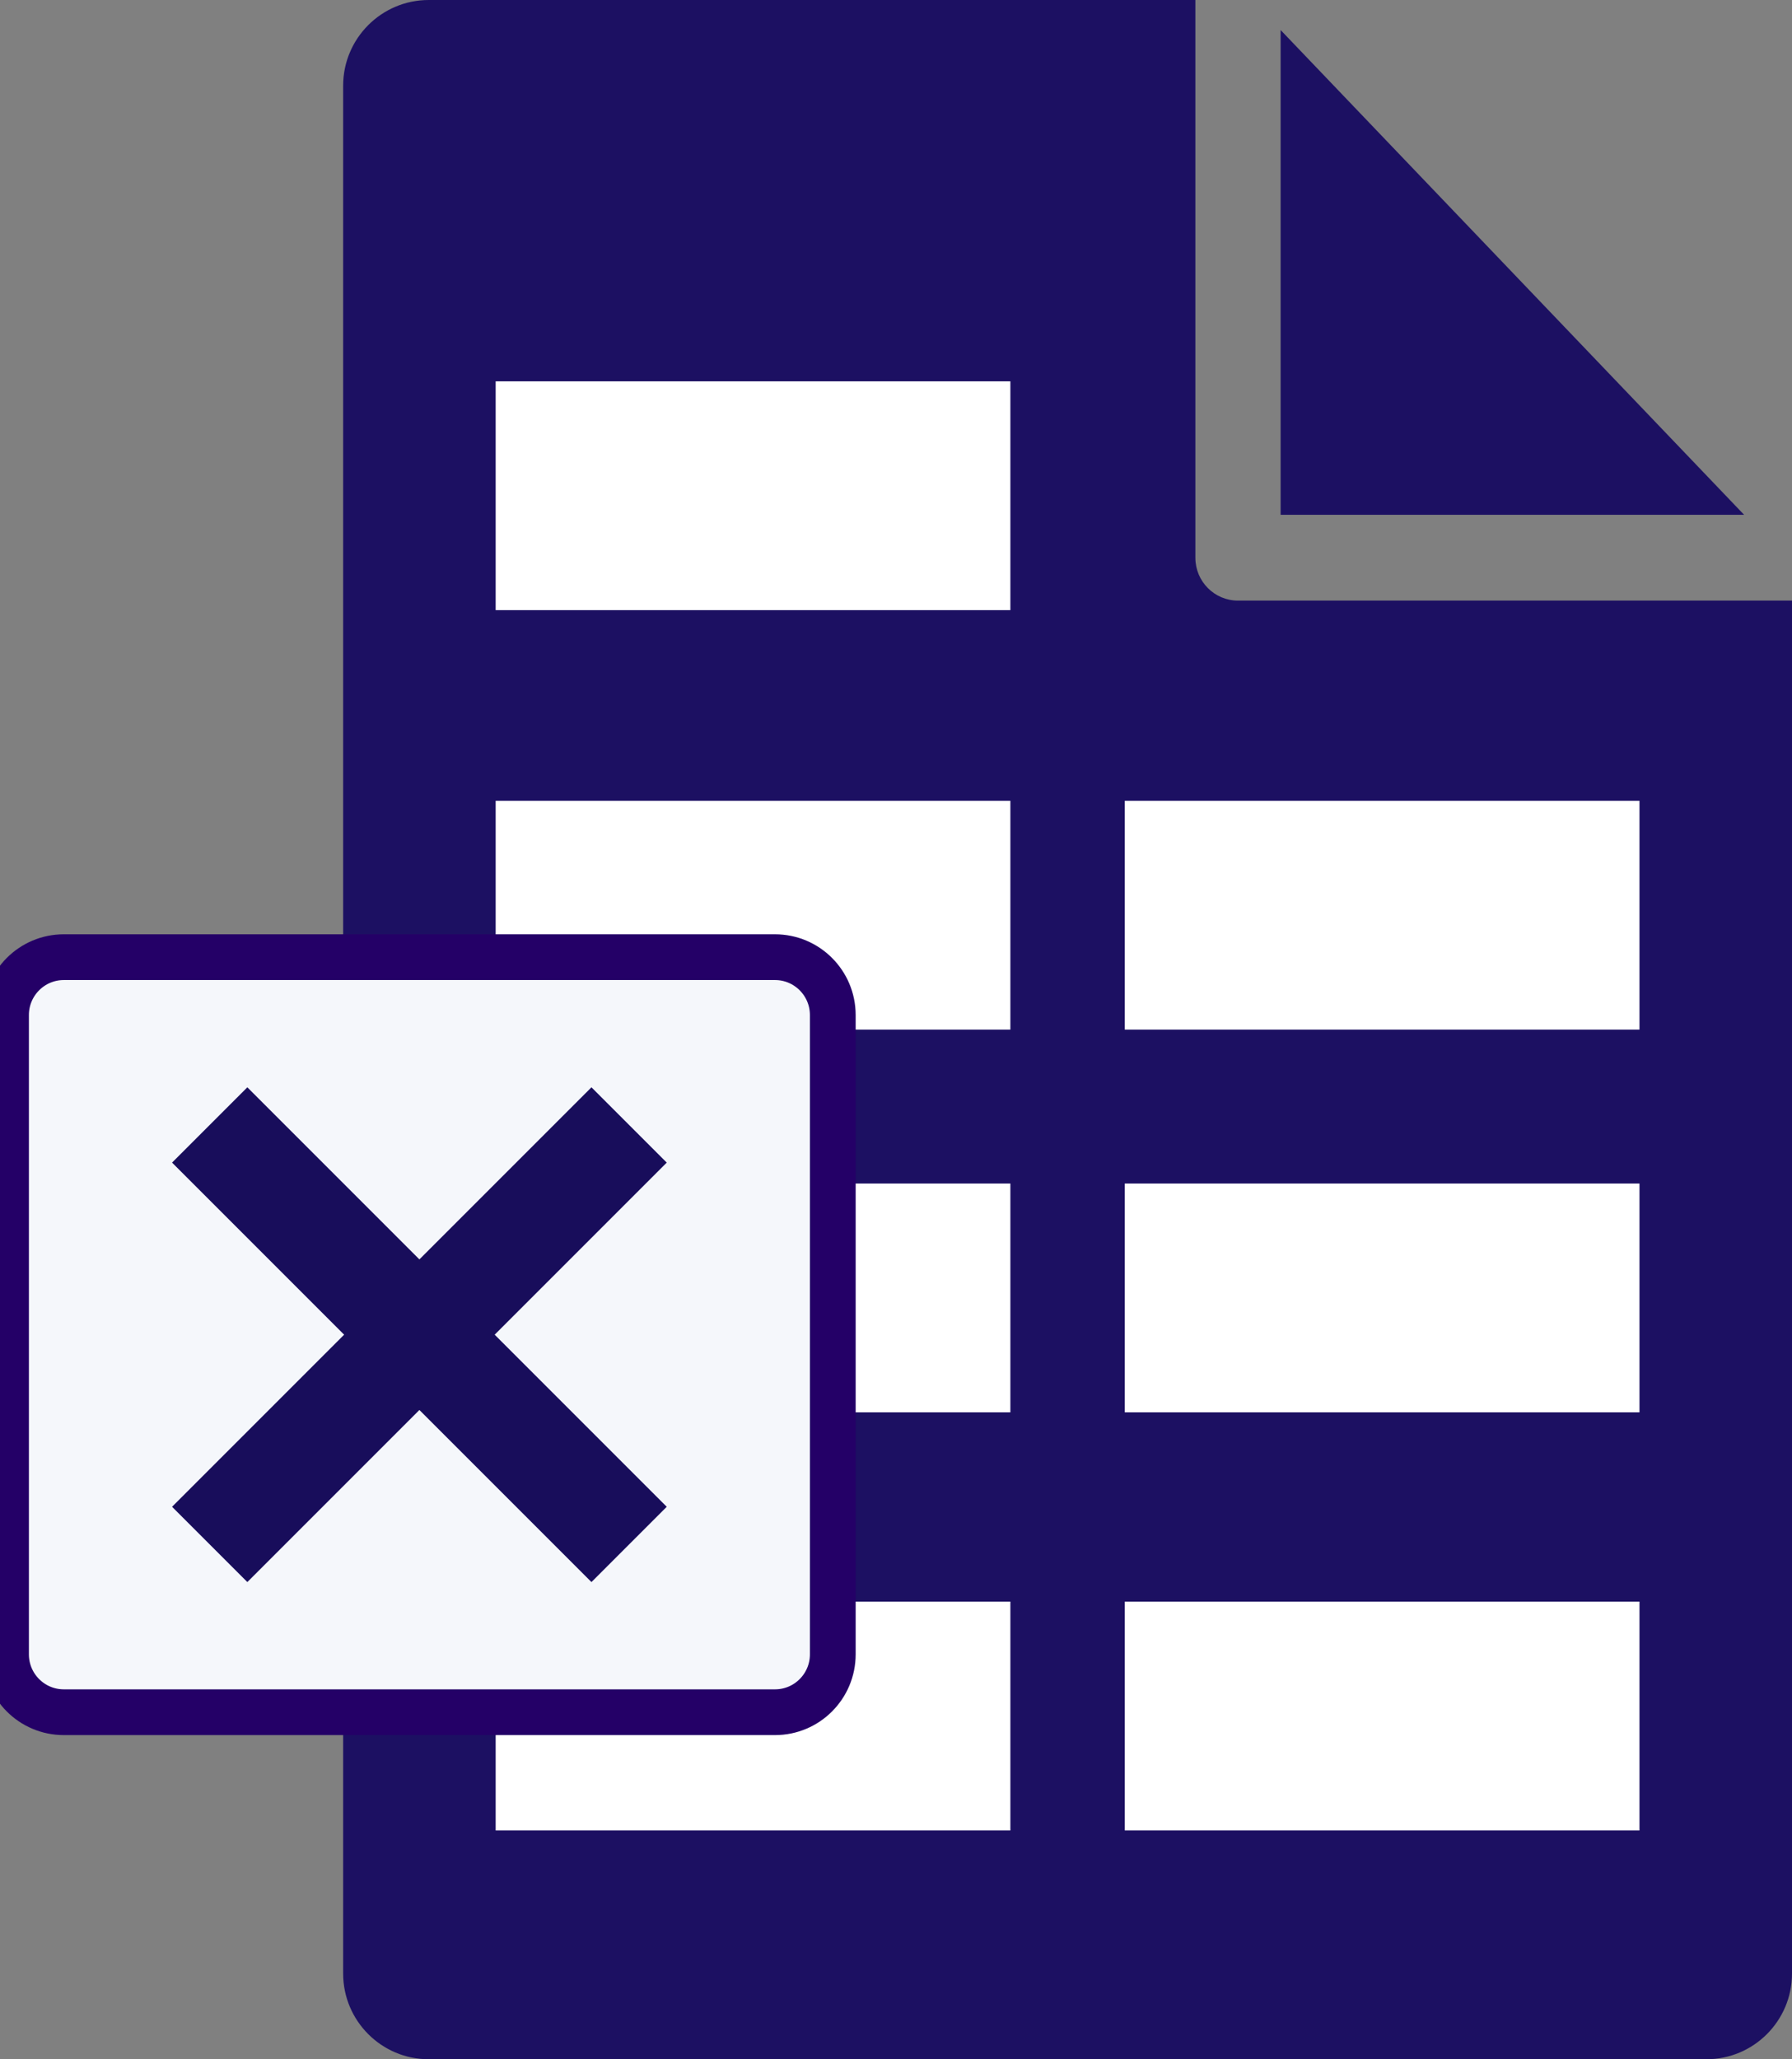
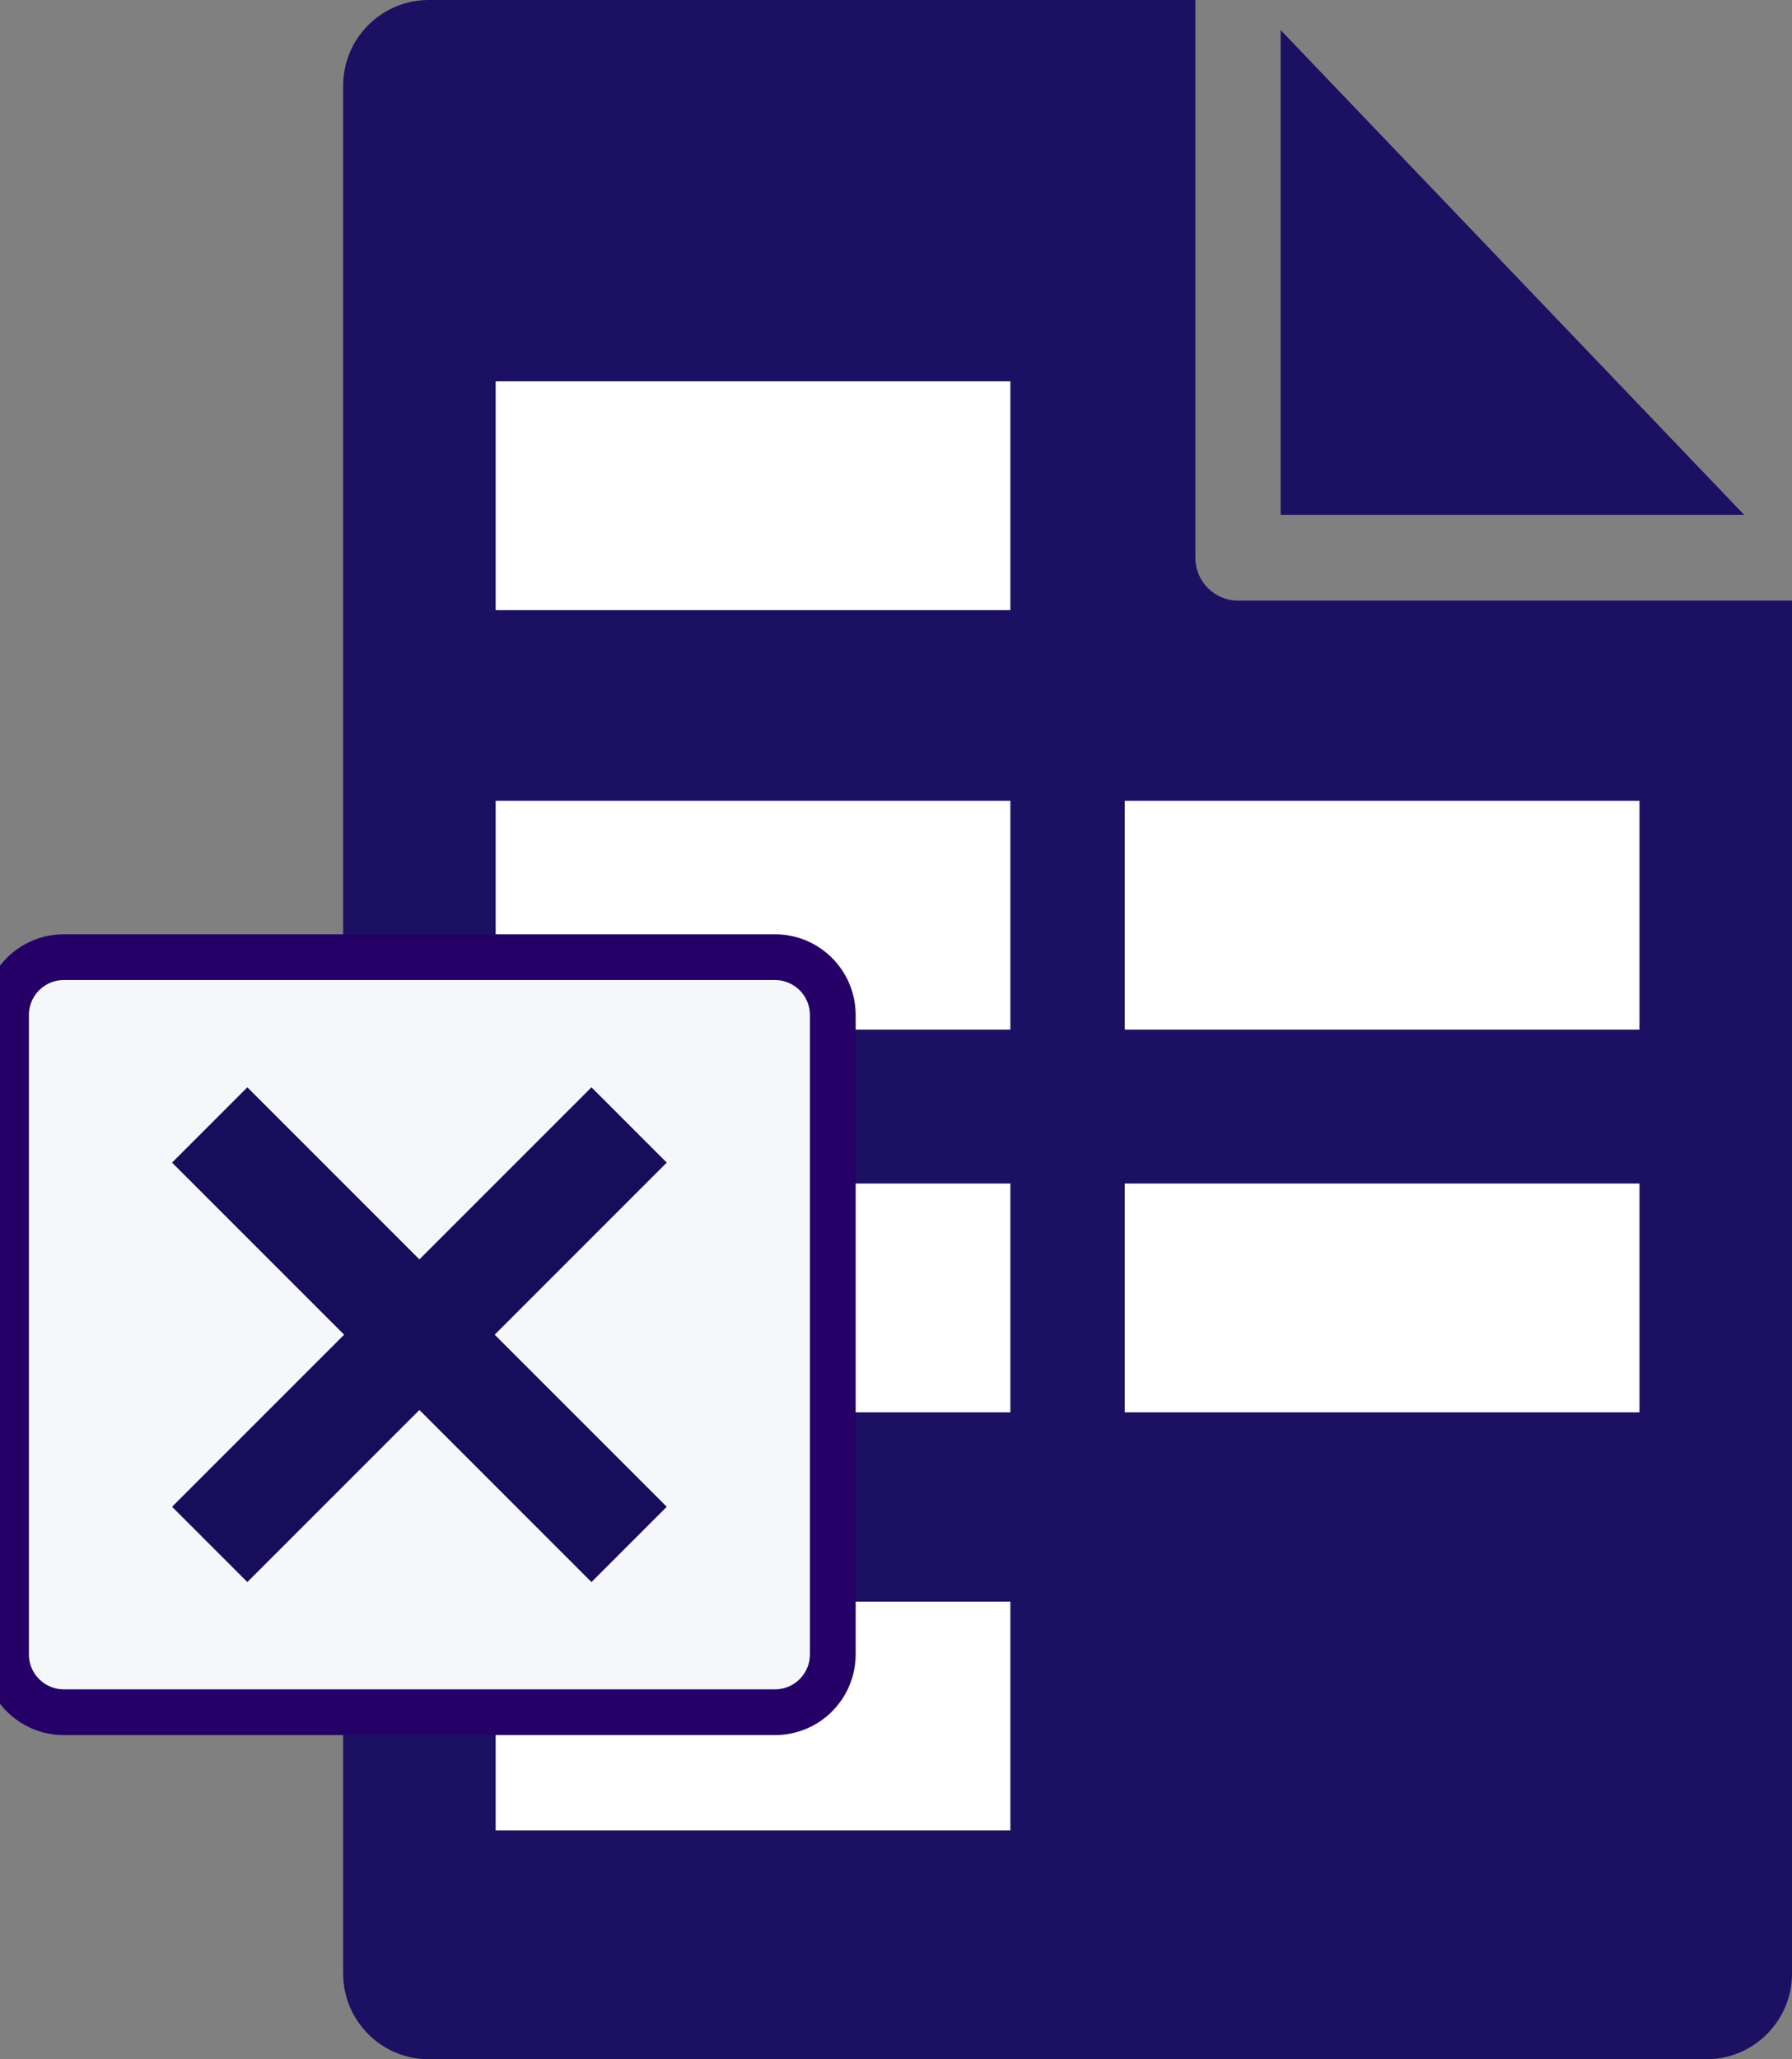
<svg xmlns="http://www.w3.org/2000/svg" width="23.5px" height="27px" viewBox="0 0 23.5 27" version="1.1">
  <rect x="0" y="0" width="23.5" height="27" fill="#808080" stroke="none" />
  <title>Icon_אקסל</title>
  <g id="Icon_אקסל" stroke="none" stroke-width="1" fill="none" fill-rule="evenodd">
    <g id="Group" transform="translate(4.5, 0)">
-       <path d="M0,1.123 L0,25.877 C0,26.496 0.503,27 1.122,27 L17.878,27 C18.497,27 19,26.496 19,25.877 L19,7.875 L11.735,7.875 C11.426,7.875 11.176,7.624 11.176,7.313 L11.176,0 L1.122,0 C0.503,0 0,0.504 0,1.123 Z M12.294,6.75 L18.372,6.75 L12.294,0.394 L12.294,6.75 Z" id="Shape-Copy" fill="#1C1062" fill-rule="nonzero" />
+       <path d="M0,1.123 L0,25.877 C0,26.496 0.503,27 1.122,27 L17.878,27 C18.497,27 19,26.496 19,25.877 L19,7.875 L11.735,7.875 C11.426,7.875 11.176,7.624 11.176,7.313 L11.176,0 L1.122,0 C0.503,0 0,0.504 0,1.123 M12.294,6.75 L18.372,6.75 L12.294,0.394 L12.294,6.75 Z" id="Shape-Copy" fill="#1C1062" fill-rule="nonzero" />
      <g id="Group-6" transform="translate(2, 21)" fill="#FFFFFF">
        <rect id="Rectangle" x="0" y="0" width="6.75" height="3" />
-         <rect id="Rectangle-Copy" x="8.25" y="0" width="6.75" height="3" />
      </g>
      <g id="Group-5" transform="translate(2, 15.518)" fill="#FFFFFF">
        <rect id="Rectangle-Copy-2" x="0" y="0" width="6.75" height="3" />
        <rect id="Rectangle-Copy-3" x="8.25" y="0" width="6.75" height="3" />
      </g>
      <g id="Group-3" transform="translate(2, 10.5)" fill="#FFFFFF">
        <rect id="Rectangle-Copy-5" x="0" y="0" width="6.75" height="3" />
        <rect id="Rectangle-Copy-4" x="8.25" y="0" width="6.75" height="3" />
      </g>
      <rect id="Rectangle-Copy-7" fill="#FFFFFF" x="2" y="5" width="6.75" height="3" />
    </g>
    <g id="Group-2" transform="translate(0, 12)">
      <path d="M0.837,0.55 L10.163,0.55 C10.582,0.55 10.921,0.89 10.921,1.309 L10.921,9.691 C10.921,10.11 10.582,10.45 10.163,10.45 L0.837,10.45 C0.418,10.45 0.079,10.11 0.079,9.691 L0.079,1.309 C0.079,0.89 0.418,0.55 0.837,0.55 Z" id="Rectangle-Copy-163" stroke="#240067" stroke-width="0.6" fill="#F5F7FB" />
      <polygon id="Fill-3-Copy" fill="#180D5B" transform="translate(5.5, 5.5) rotate(-315) translate(-5.5, -5.5) " points="9.389 4.802 6.198 4.802 6.198 1.611 4.802 1.611 4.802 4.802 1.611 4.802 1.611 6.198 4.802 6.198 4.802 9.389 6.198 9.389 6.198 6.198 9.389 6.198" />
    </g>
  </g>
</svg>